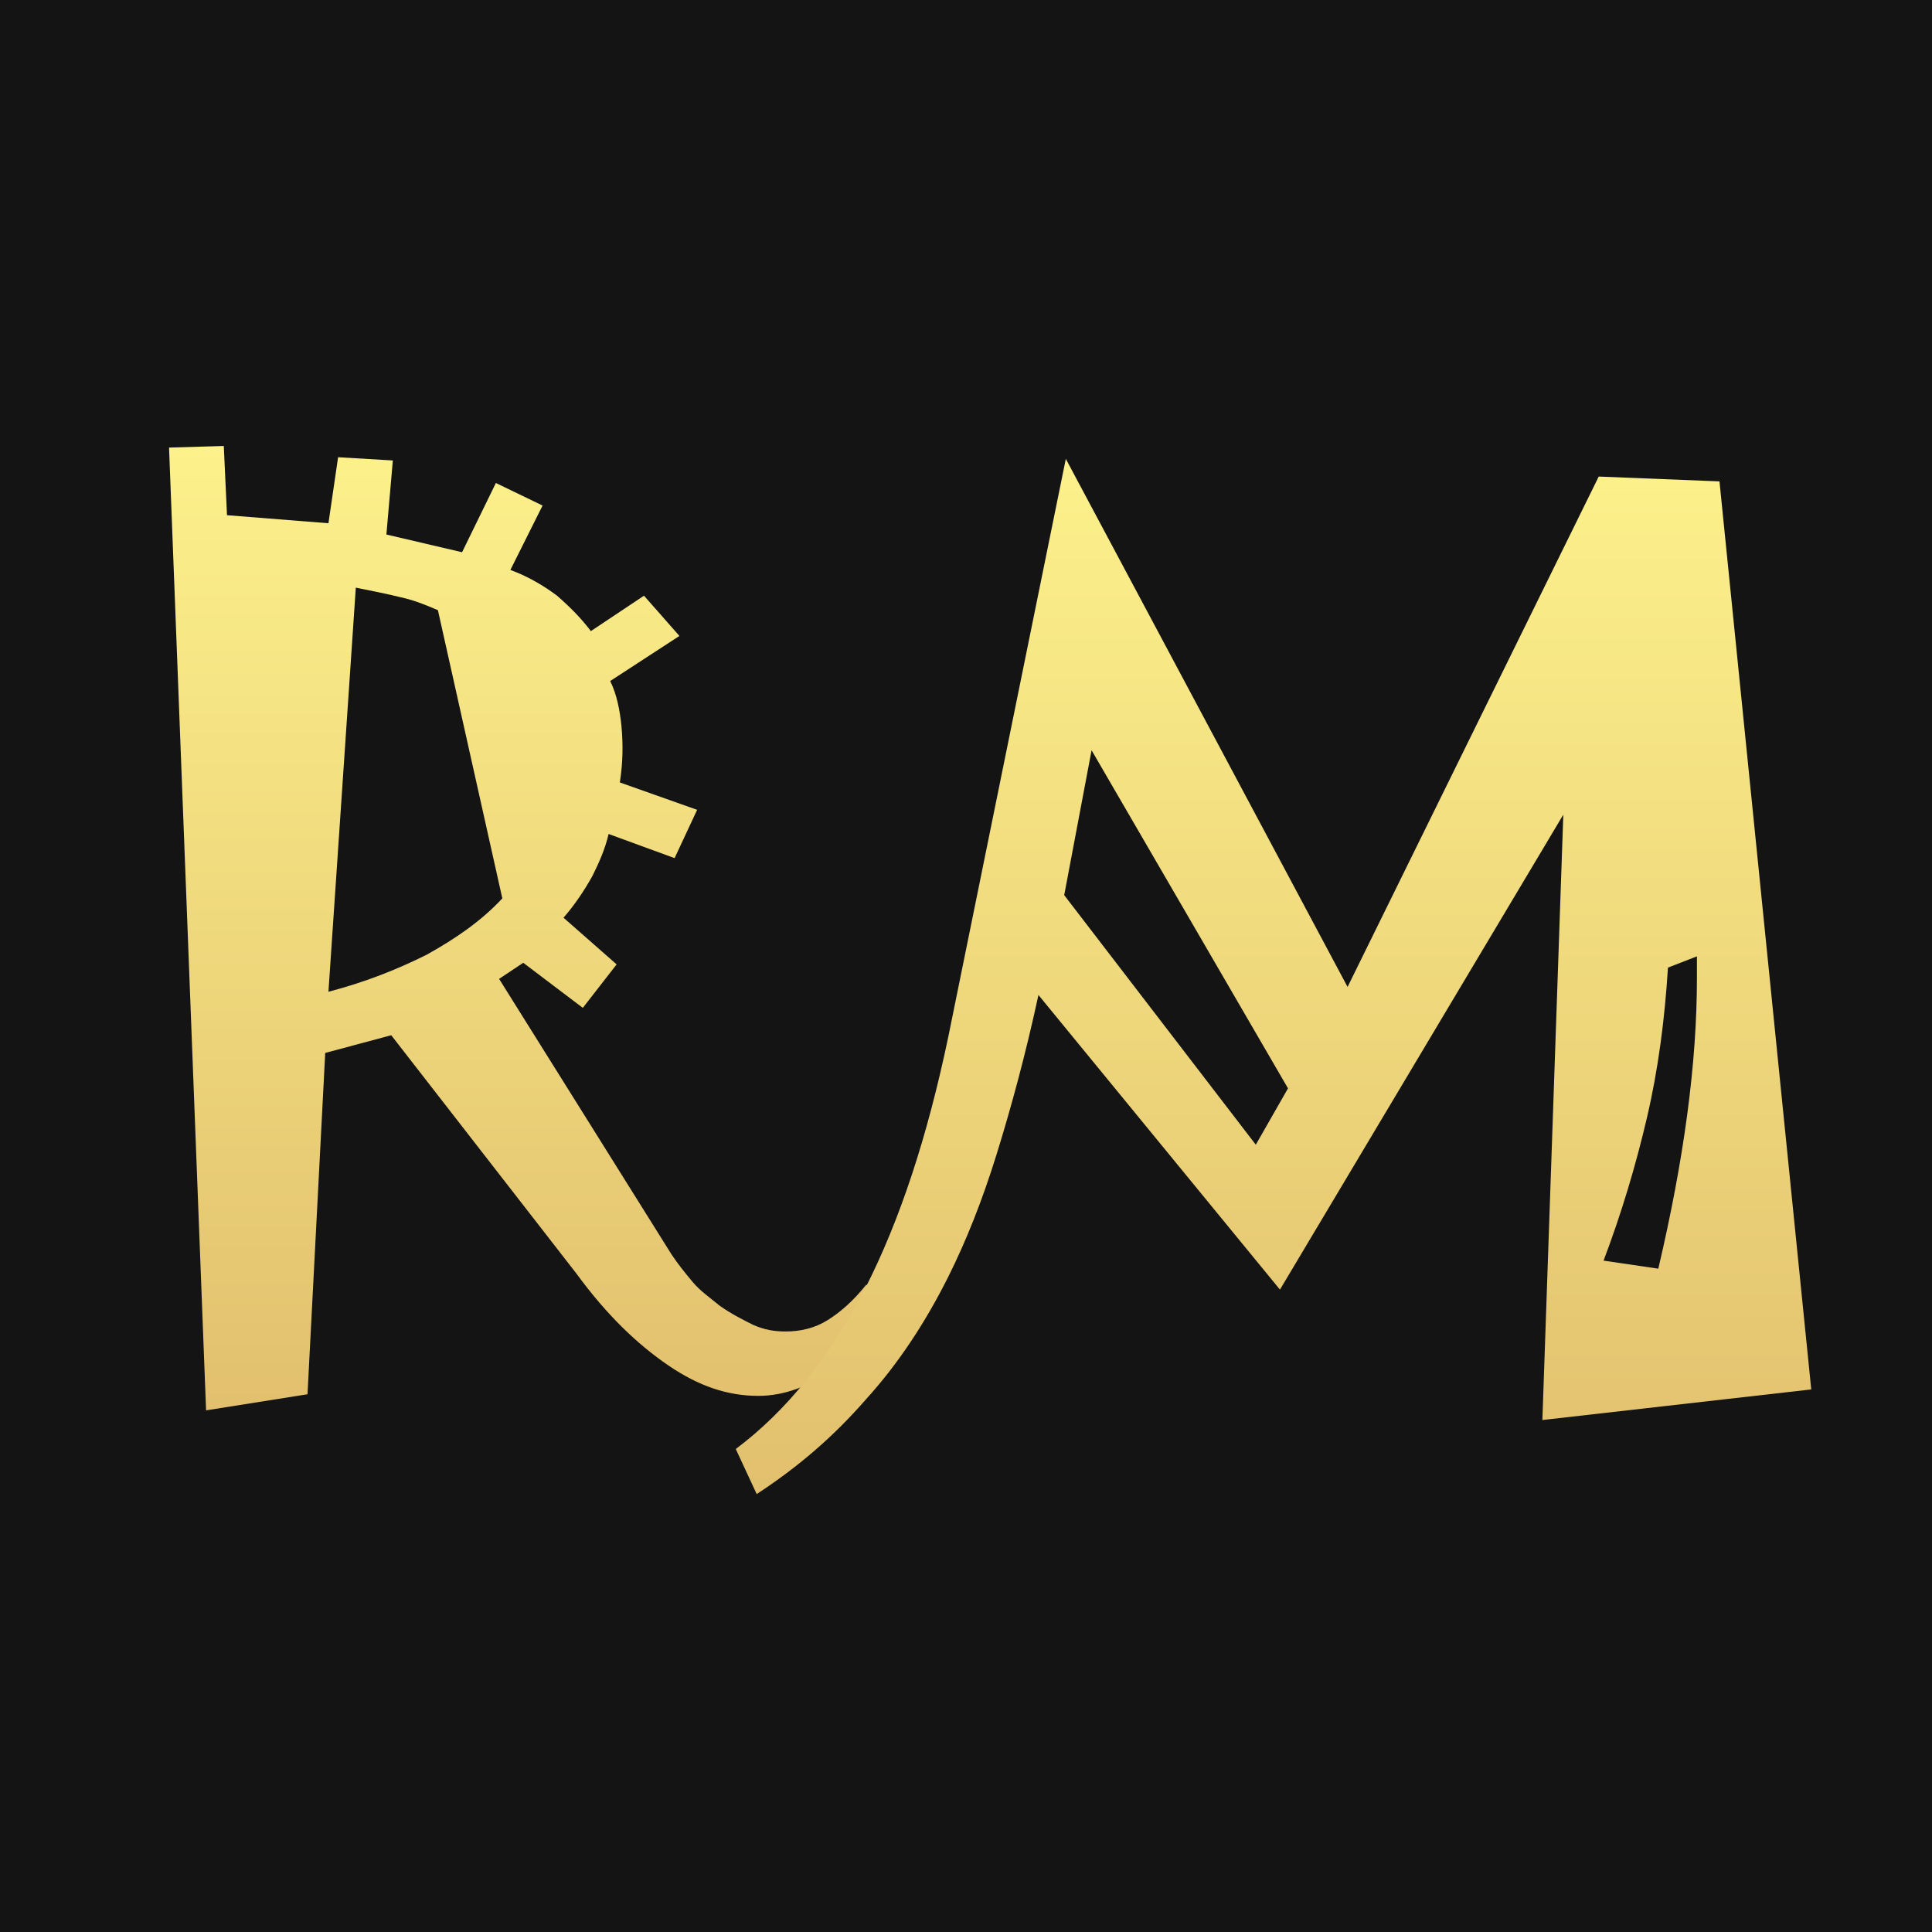
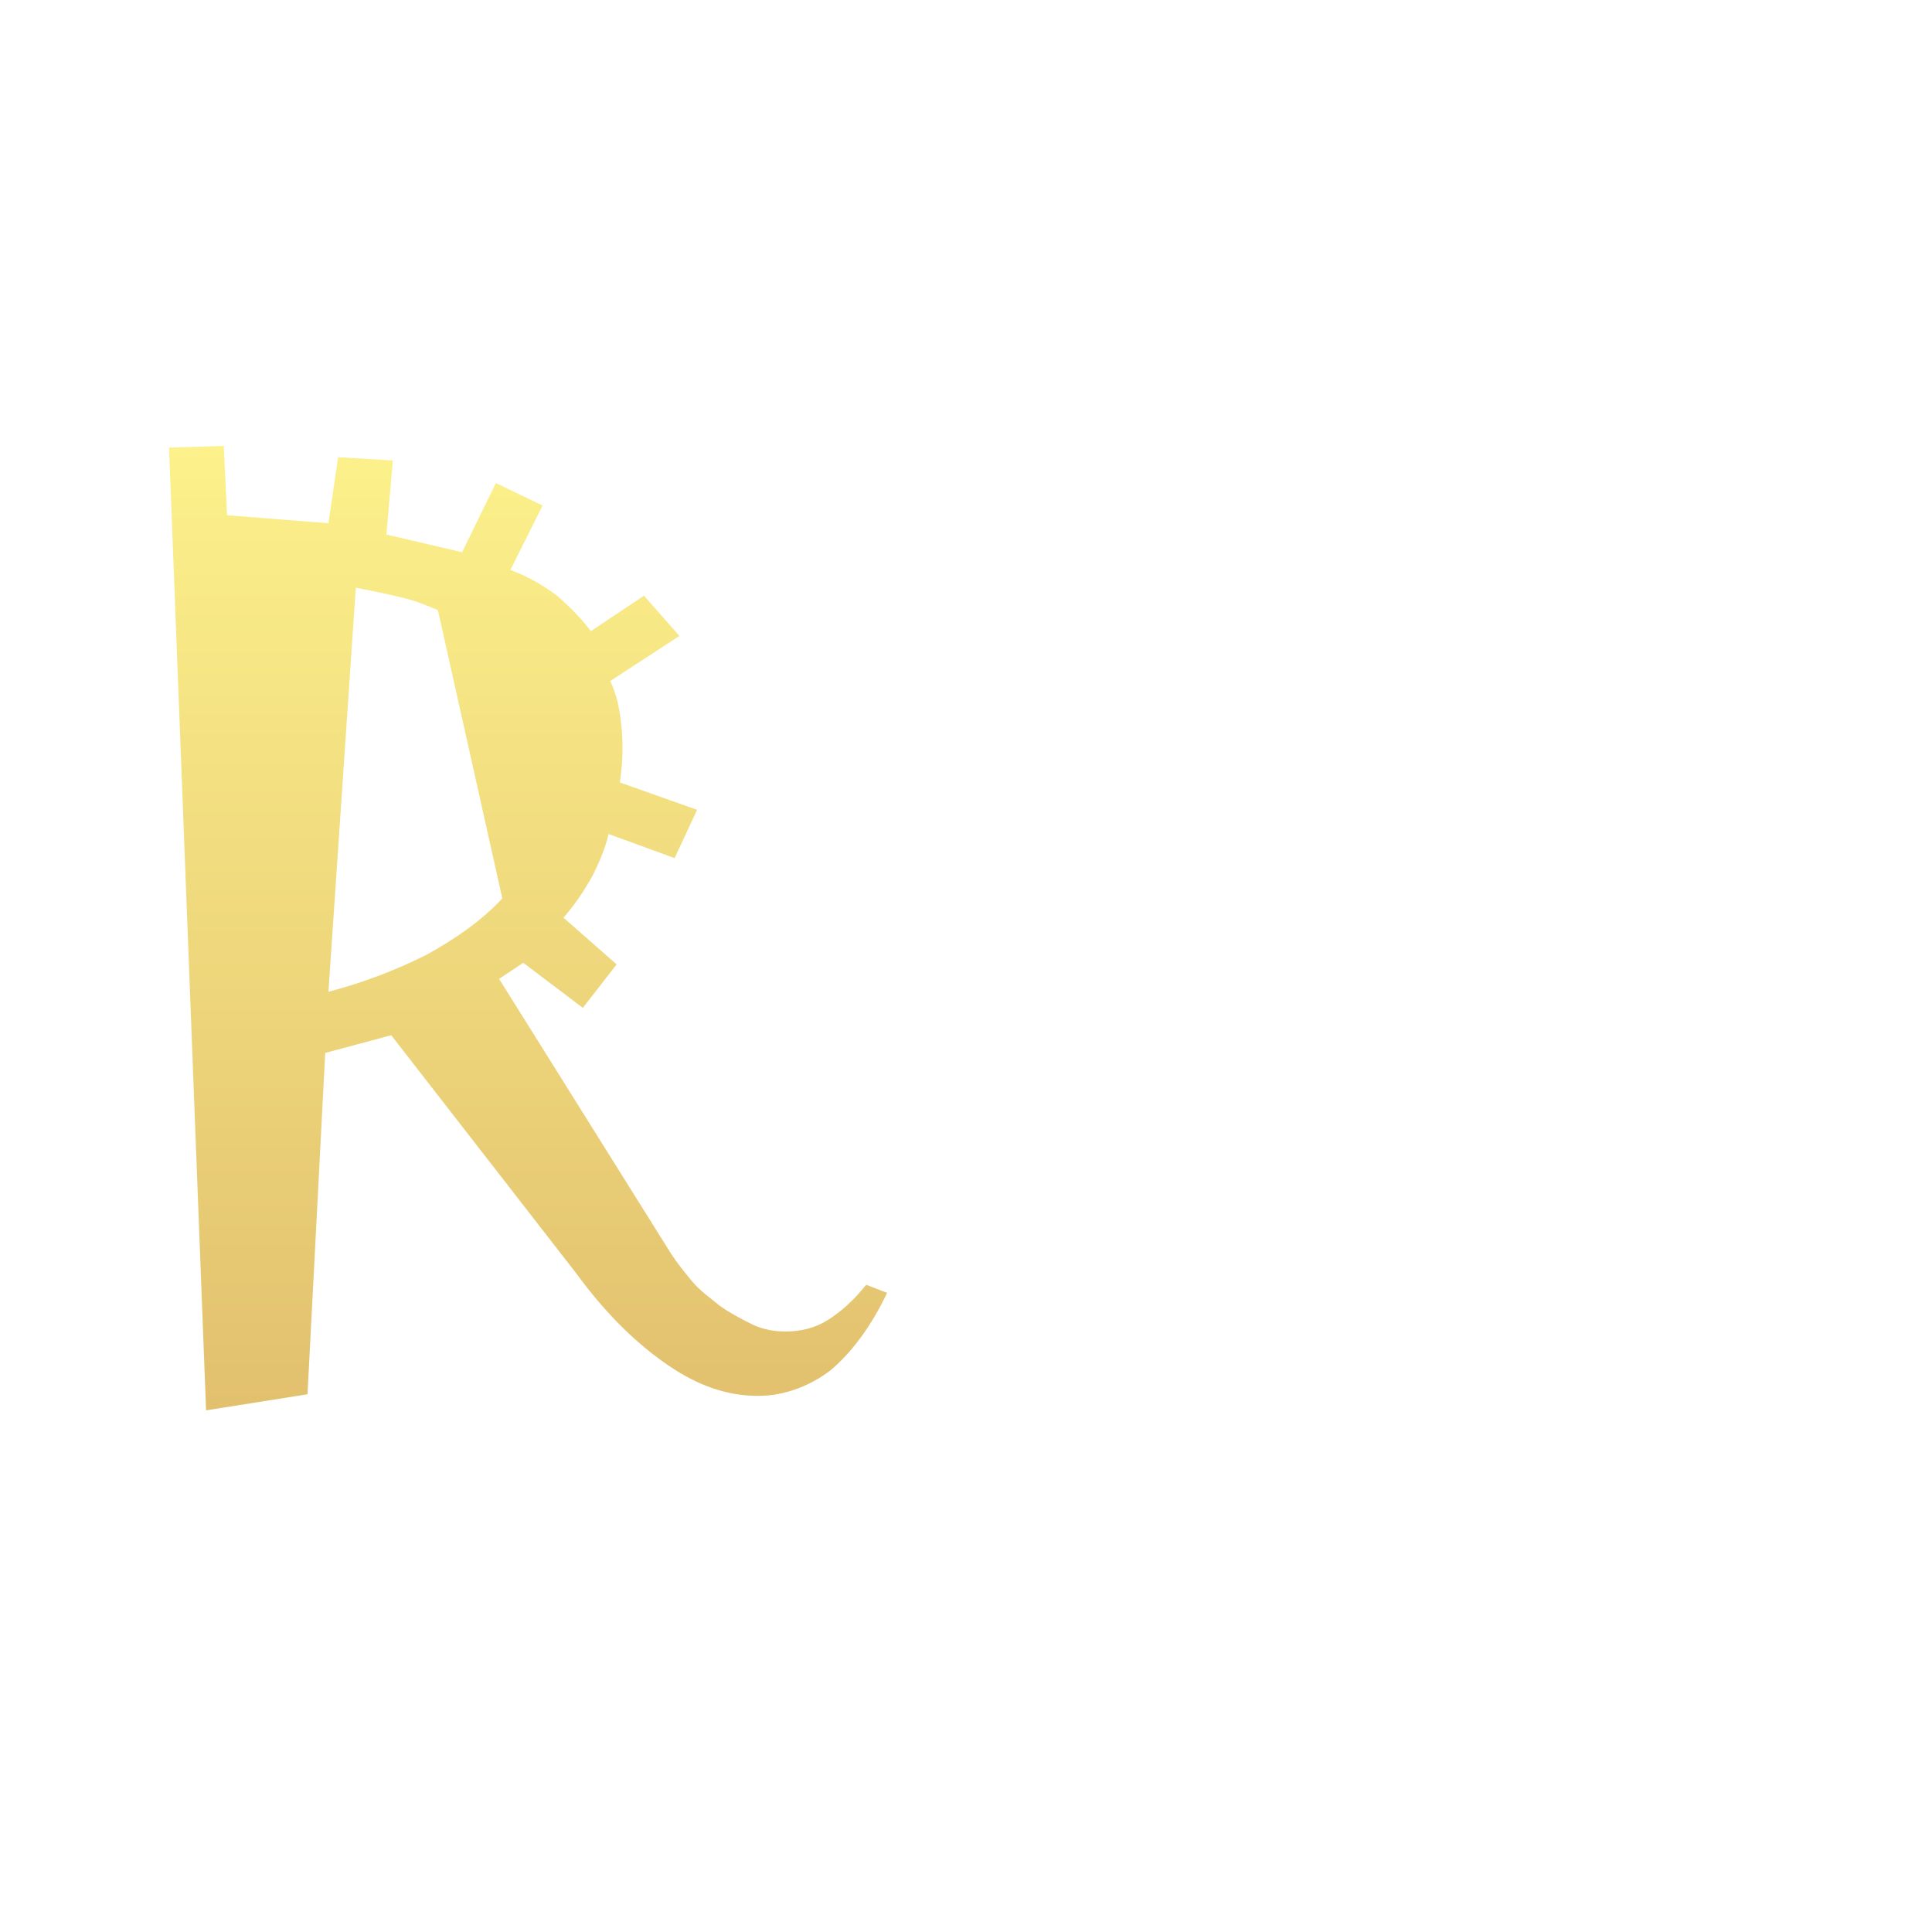
<svg xmlns="http://www.w3.org/2000/svg" version="1.1" id="Слой_1" x="0px" y="0px" viewBox="0 0 120 120" style="enable-background:new 0 0 120 120;" xml:space="preserve">
  <style type="text/css">
	.st0{fill:#141414;}
	.st1{fill:url(#SVGID_1_);}
	.st2{fill:url(#SVGID_2_);}
</style>
-   <rect x="0" class="st0" width="120" height="120" />
  <g>
    <linearGradient id="SVGID_1_" gradientUnits="userSpaceOnUse" x1="32.801" y1="27.824" x2="32.801" y2="87.731">
      <stop offset="0" style="stop-color:#FCF18B" />
      <stop offset="1" style="stop-color:#E2C06E" />
    </linearGradient>
    <path class="st1" d="M55.1,80.3c-1,2.1-2.2,3.7-3.5,4.8c-1.3,1-2.9,1.6-4.5,1.6c-1.9,0-3.7-0.6-5.6-1.9c-1.9-1.3-3.8-3.1-5.7-5.7   L24.3,64.3l-4.1,1.1l-1.1,21.2l-6.3,1l-2.3-59.8l3.4-0.1l0.2,4.3l6.3,0.5l0.6-4.1l3.4,0.2L24,33.2l4.7,1.1l2.1-4.3l2.9,1.4l-2,4   c1.1,0.4,2.1,1,2.9,1.6c0.8,0.7,1.5,1.4,2.1,2.2L40,37l2.2,2.5l-4.3,2.8c0.4,0.8,0.6,1.8,0.7,2.8c0.1,1.1,0.1,2.2-0.1,3.5l4.8,1.7   l-1.4,3l-4.1-1.5c-0.2,0.9-0.6,1.8-1,2.6c-0.5,0.9-1.1,1.8-1.8,2.6l3.3,2.9l-2.1,2.7l-3.7-2.8L31,60.8l10.7,17.1   c0.4,0.6,0.8,1.1,1.3,1.7s1.1,1,1.7,1.5c0.7,0.5,1.5,0.9,2.1,1.2c0.7,0.3,1.3,0.4,2,0.4c0.9,0,1.8-0.2,2.6-0.7   c0.8-0.5,1.6-1.2,2.4-2.2L55.1,80.3z M31.2,55.8l-4-17.9c-0.7-0.3-1.4-0.6-2.3-0.8c-0.8-0.2-1.8-0.4-2.8-0.6l-1.7,25.1   c2.3-0.6,4.3-1.4,6.1-2.3C28.3,58.3,29.9,57.2,31.2,55.8z" />
    <linearGradient id="SVGID_2_" gradientUnits="userSpaceOnUse" x1="79.078" y1="28.531" x2="79.078" y2="92.883">
      <stop offset="0" style="stop-color:#FCF18B" />
      <stop offset="1" style="stop-color:#E2C06E" />
    </linearGradient>
-     <path class="st2" d="M112.5,86.3l-16.7,1.9l1.3-37.6L79.5,80.1L64.5,61.8c-0.8,3.7-1.7,7-2.6,9.9c-0.9,2.9-1.9,5.4-3,7.6   c-1.4,2.8-3.1,5.4-5.1,7.6c-2,2.3-4.2,4.2-6.8,5.9L45.7,90c3.2-2.4,5.8-5.7,8-9.9c2.2-4.3,3.9-9.5,5.2-15.7l7.3-35.9l17.5,32.8   l15.6-31.7l7.5,0.3L112.5,86.3z M80,67.6L67.8,46.6l-1.7,9L78,71.1L80,67.6z M105.4,60.7v-1.3l-1.8,0.7c-0.2,3.2-0.6,6.3-1.3,9.3   c-0.7,3-1.6,6-2.7,8.9l3.4,0.5c0.8-3.4,1.4-6.6,1.8-9.6C105.2,66.2,105.4,63.4,105.4,60.7z" />
  </g>
</svg>